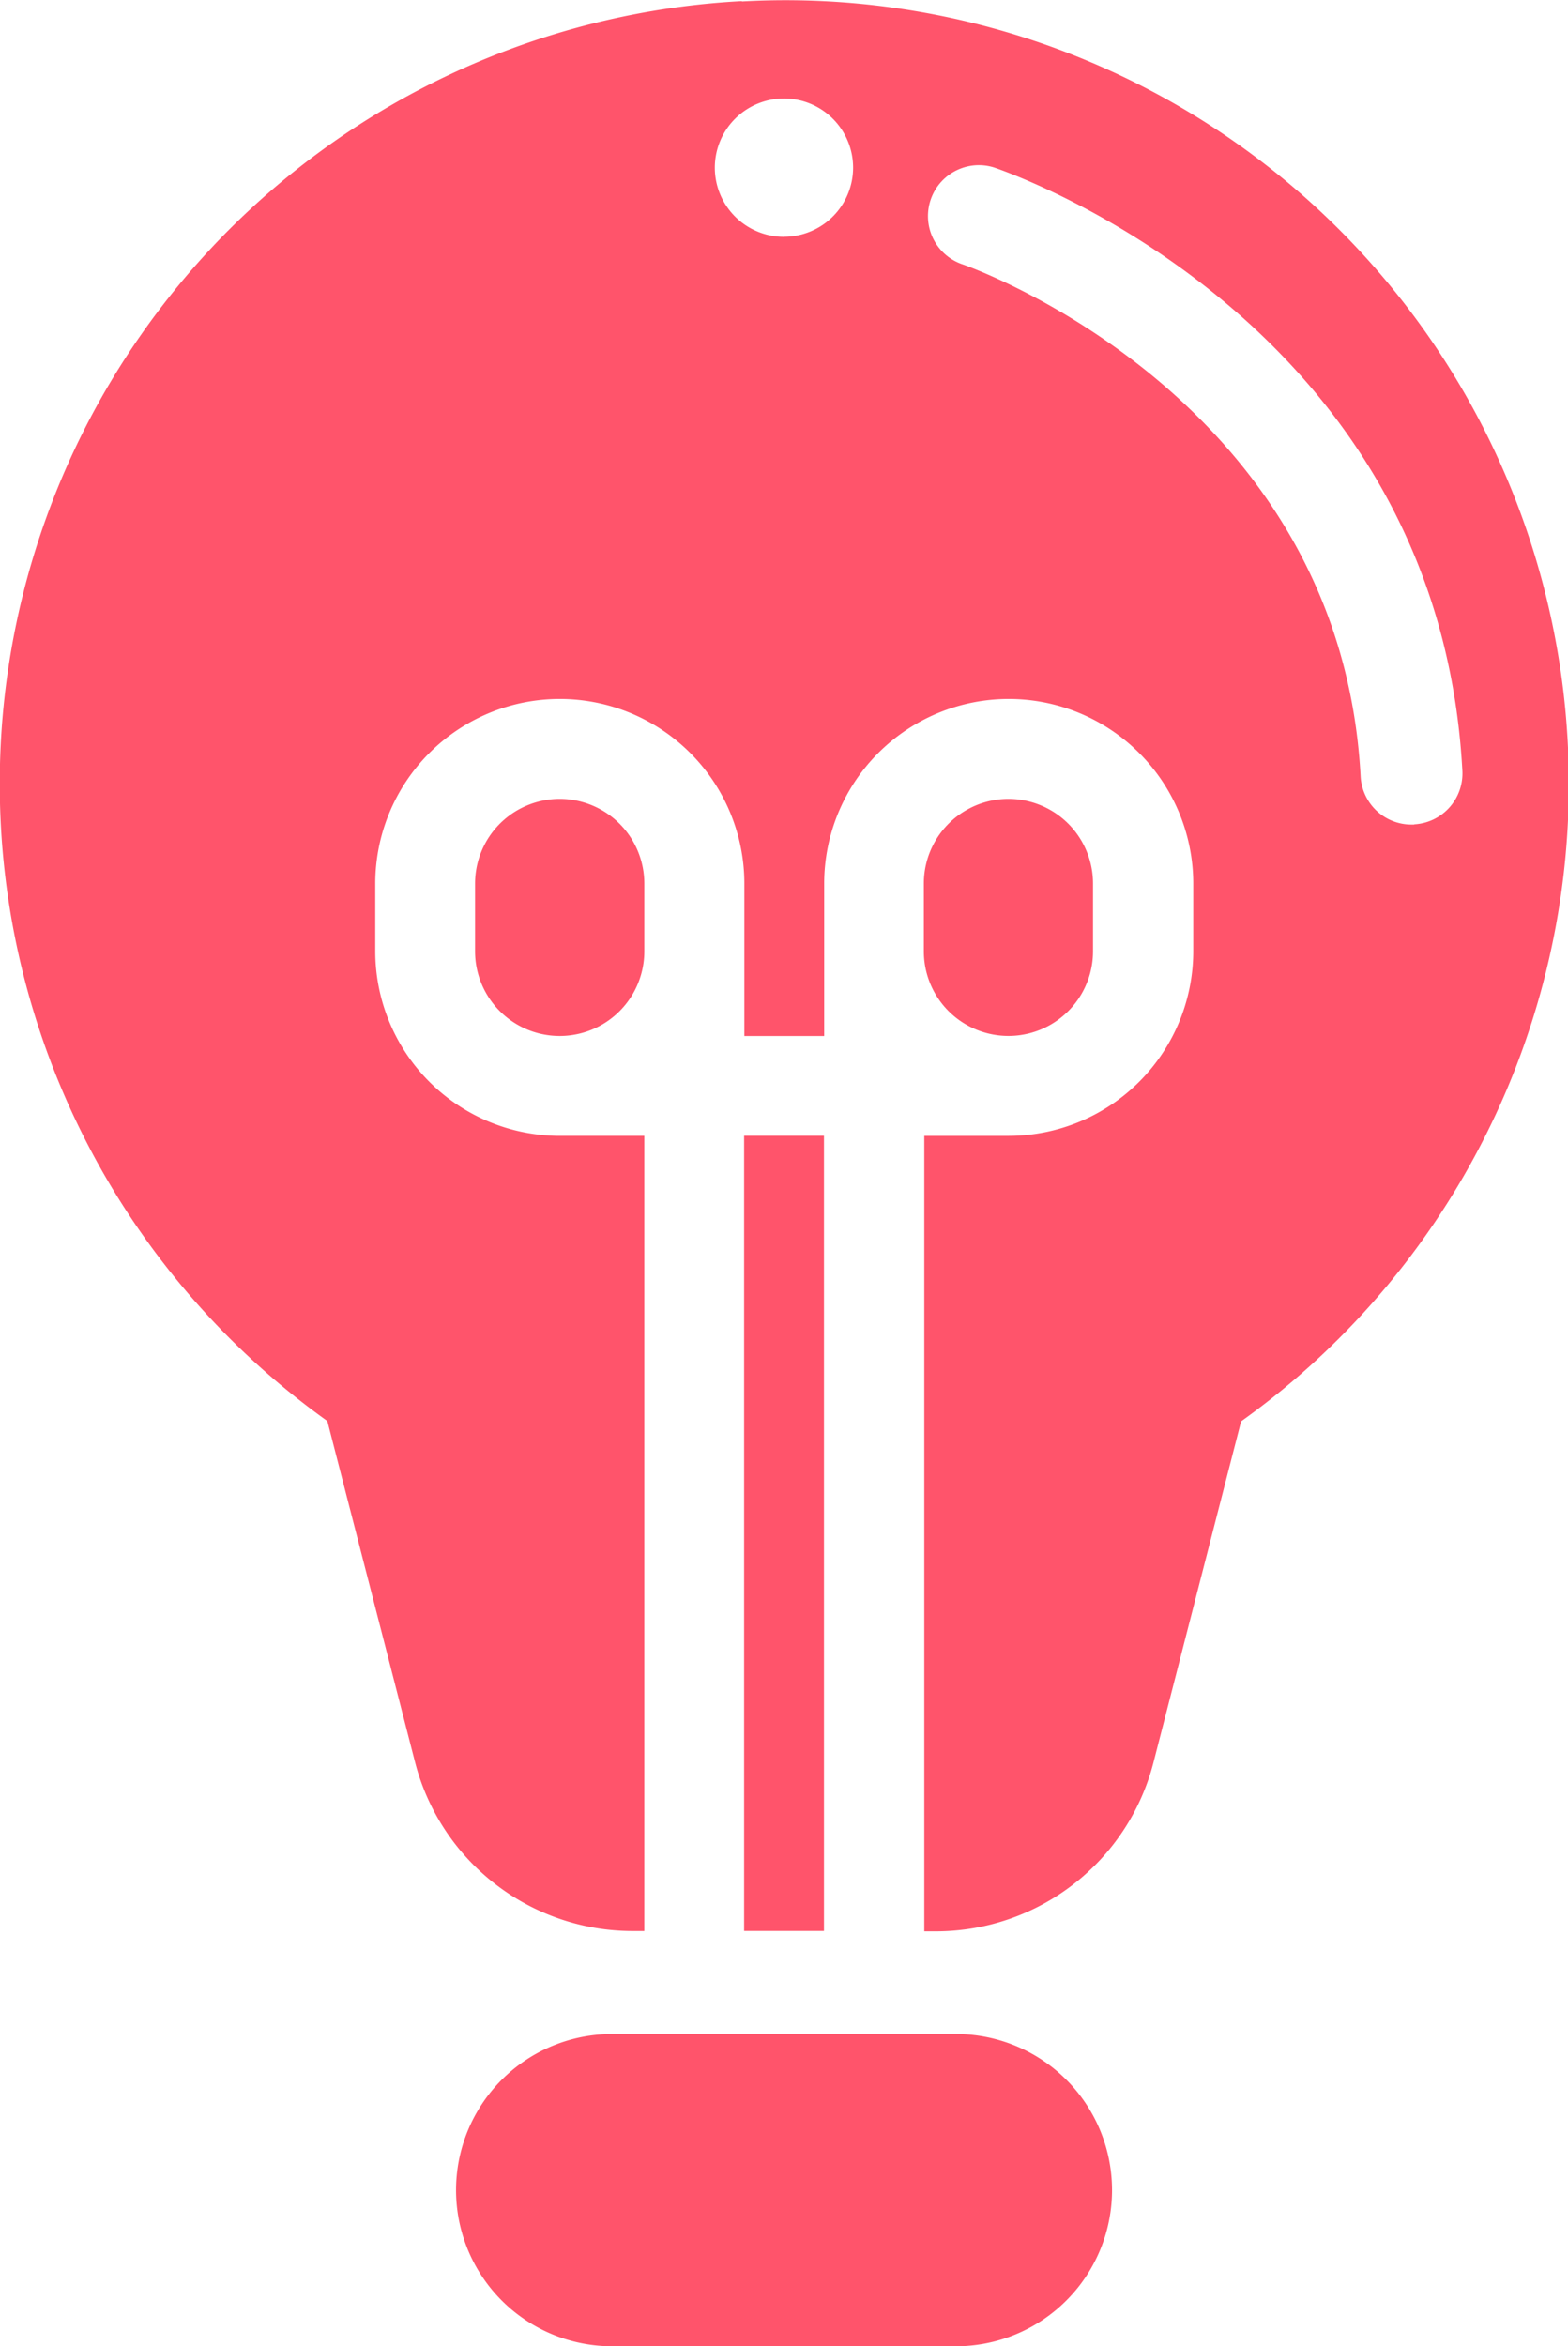
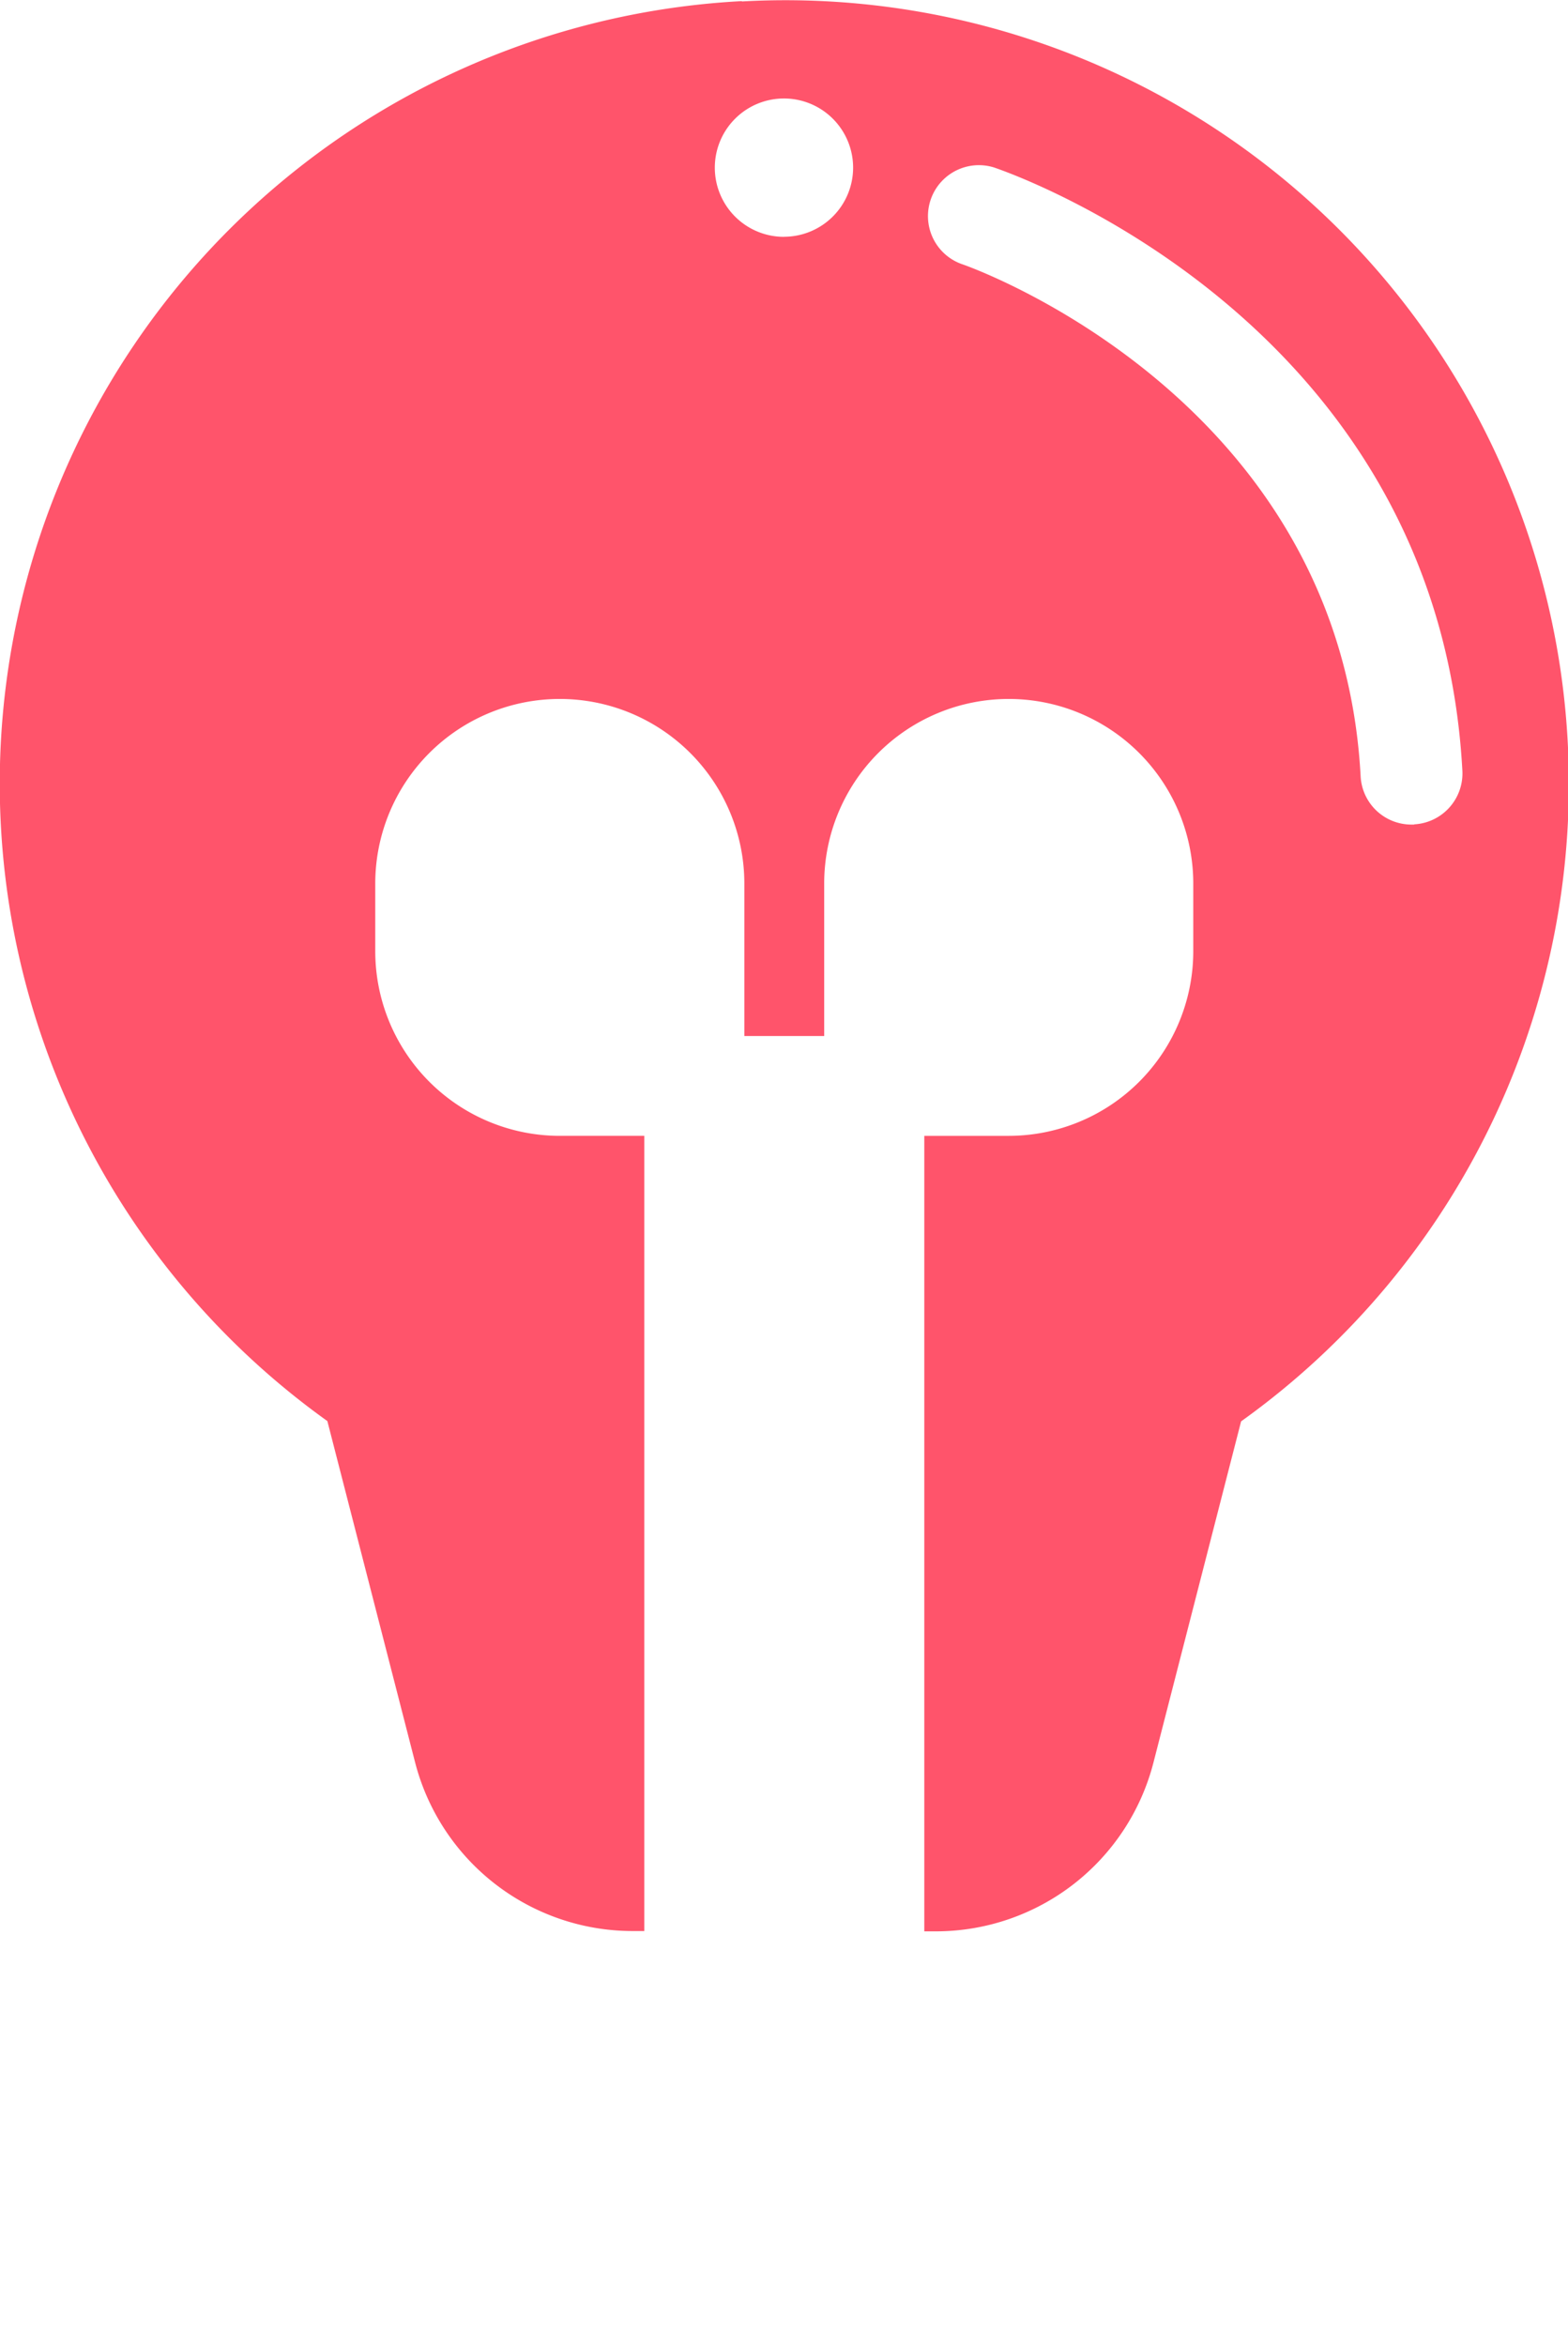
<svg xmlns="http://www.w3.org/2000/svg" width="20.817" height="31.138" viewBox="0 0 20.817 31.138">
  <g id="Group_206" data-name="Group 206" transform="translate(-78.245 -527.7)">
-     <path id="Path_104" data-name="Path 104" d="M1713.15,2247.957v-.9a1.123,1.123,0,0,0-2.246,0v.9a1.123,1.123,0,1,0,2.246,0Z" transform="translate(-1620.394 -1707.632)" fill="#ff546b" />
-     <rect id="Rectangle_197" data-name="Rectangle 197" width="1.06" height="10.553" transform="translate(88.124 542.773)" fill="#ff546b" />
    <path id="Path_105" data-name="Path 105" d="M1707.14,2234.184a10.4,10.4,0,0,0-5.5,18.844l1.164,4.526a2.984,2.984,0,0,0,2.89,2.242h.154v-10.553h-1.124a2.451,2.451,0,0,1-2.448-2.448v-.9a2.448,2.448,0,1,1,4.9,0v2.023h1.06v-2.023a2.448,2.448,0,0,1,4.9,0v.9a2.451,2.451,0,0,1-2.448,2.448h-1.123V2259.8h.153a2.983,2.983,0,0,0,2.89-2.242l1.163-4.526a10.4,10.4,0,0,0-6.625-18.844Zm.563,3.128a.918.918,0,1,1,.917-.918A.918.918,0,0,1,1707.7,2237.311Zm8.366,7.8h-.037a.675.675,0,0,1-.674-.64c-.271-5.056-5.251-6.786-5.3-6.8a.676.676,0,0,1,.431-1.281c.24.081,5.9,2.049,6.22,8.012A.677.677,0,0,1,1716.069,2245.109Z" transform="translate(-1619.049 -1706.469)" fill="#ff546b" />
-     <path id="Path_106" data-name="Path 106" d="M1705.416,2245.934a1.124,1.124,0,0,0-1.123,1.123v.9a1.123,1.123,0,0,0,2.247,0v-.9A1.124,1.124,0,0,0,1705.416,2245.934Z" transform="translate(-1619.741 -1707.632)" fill="#ff546b" />
-     <path id="Path_107" data-name="Path 107" d="M1710.609,2264.124h-4.474a2.072,2.072,0,1,0,0,4.143h4.474a2.072,2.072,0,1,0,0-4.143Z" transform="translate(-1619.718 -1709.43)" fill="#ff546b" />
  </g>
</svg>